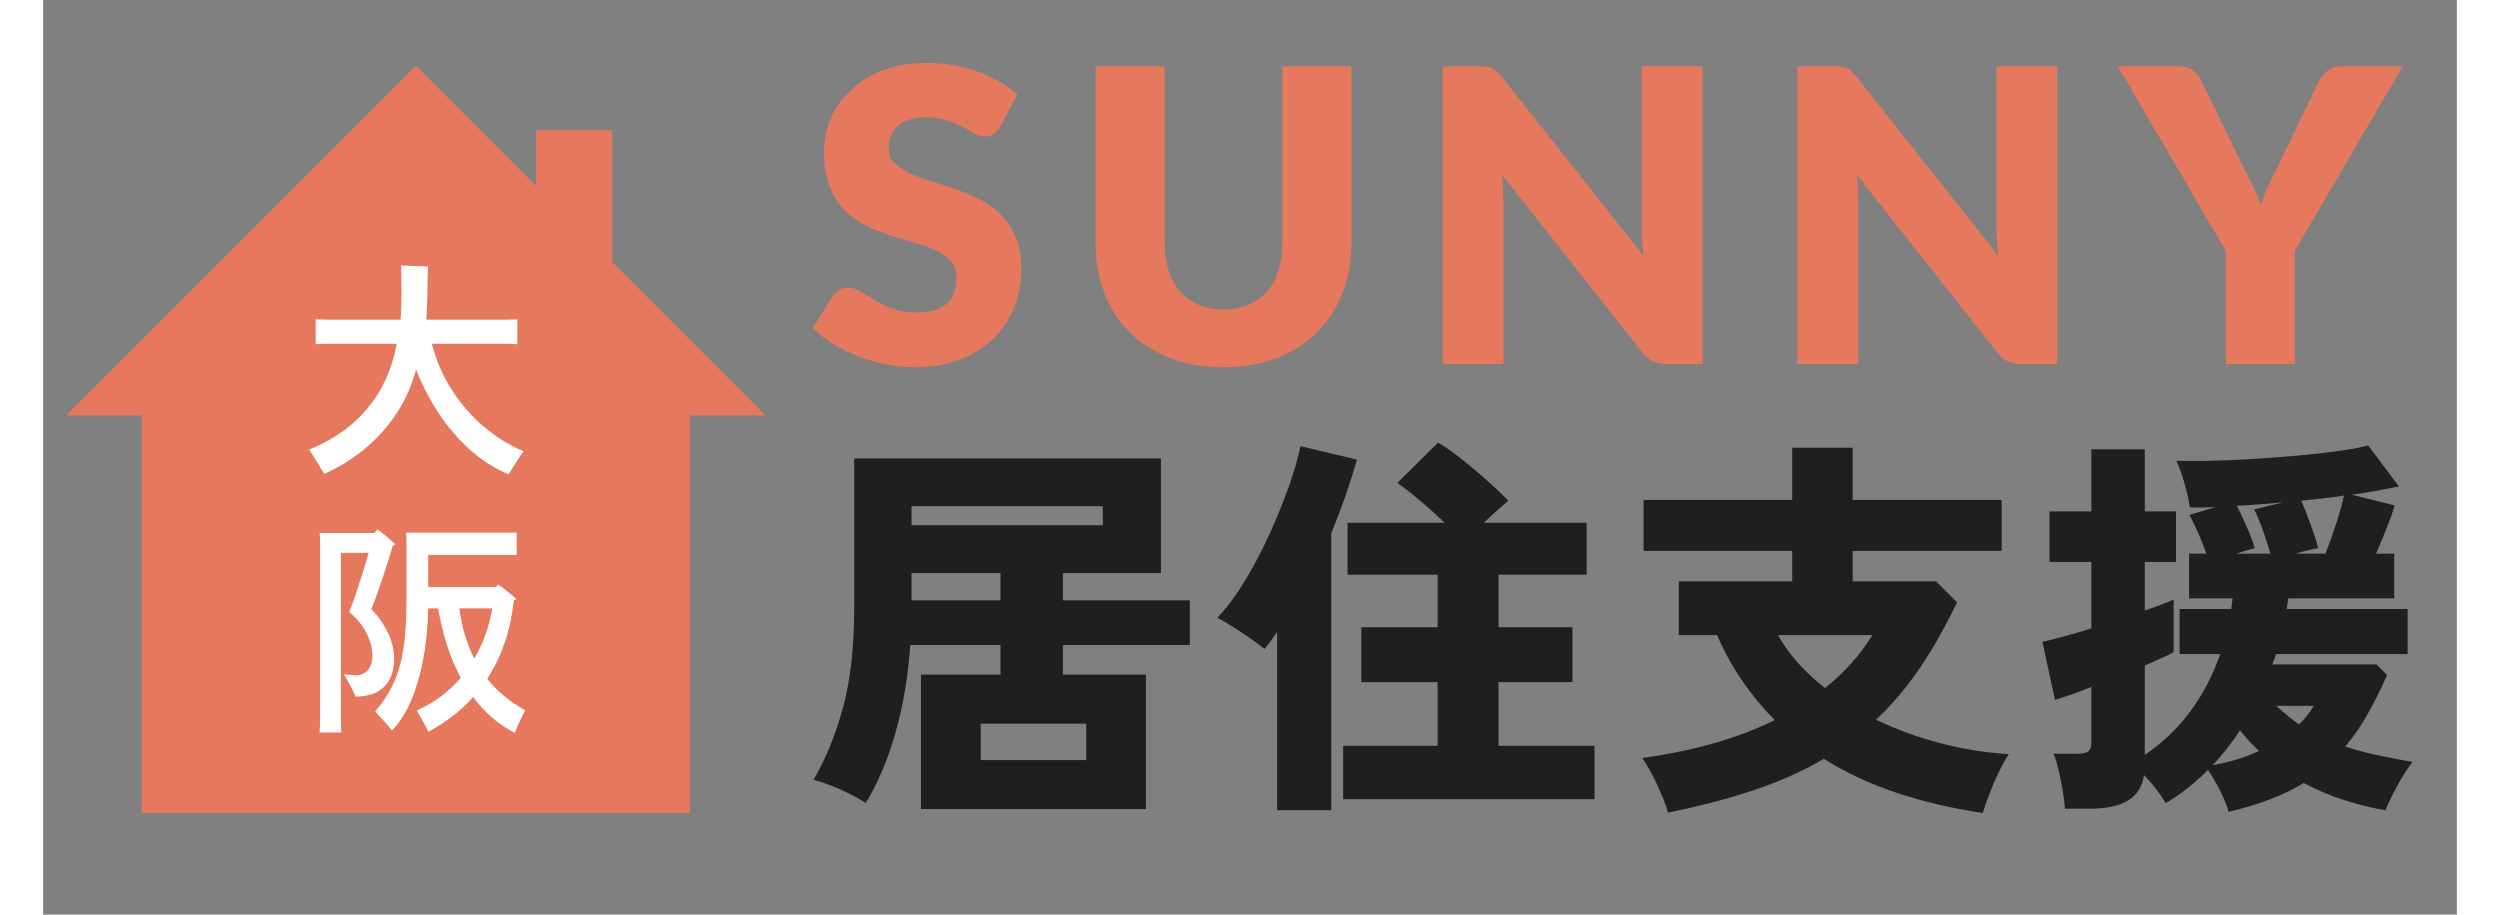
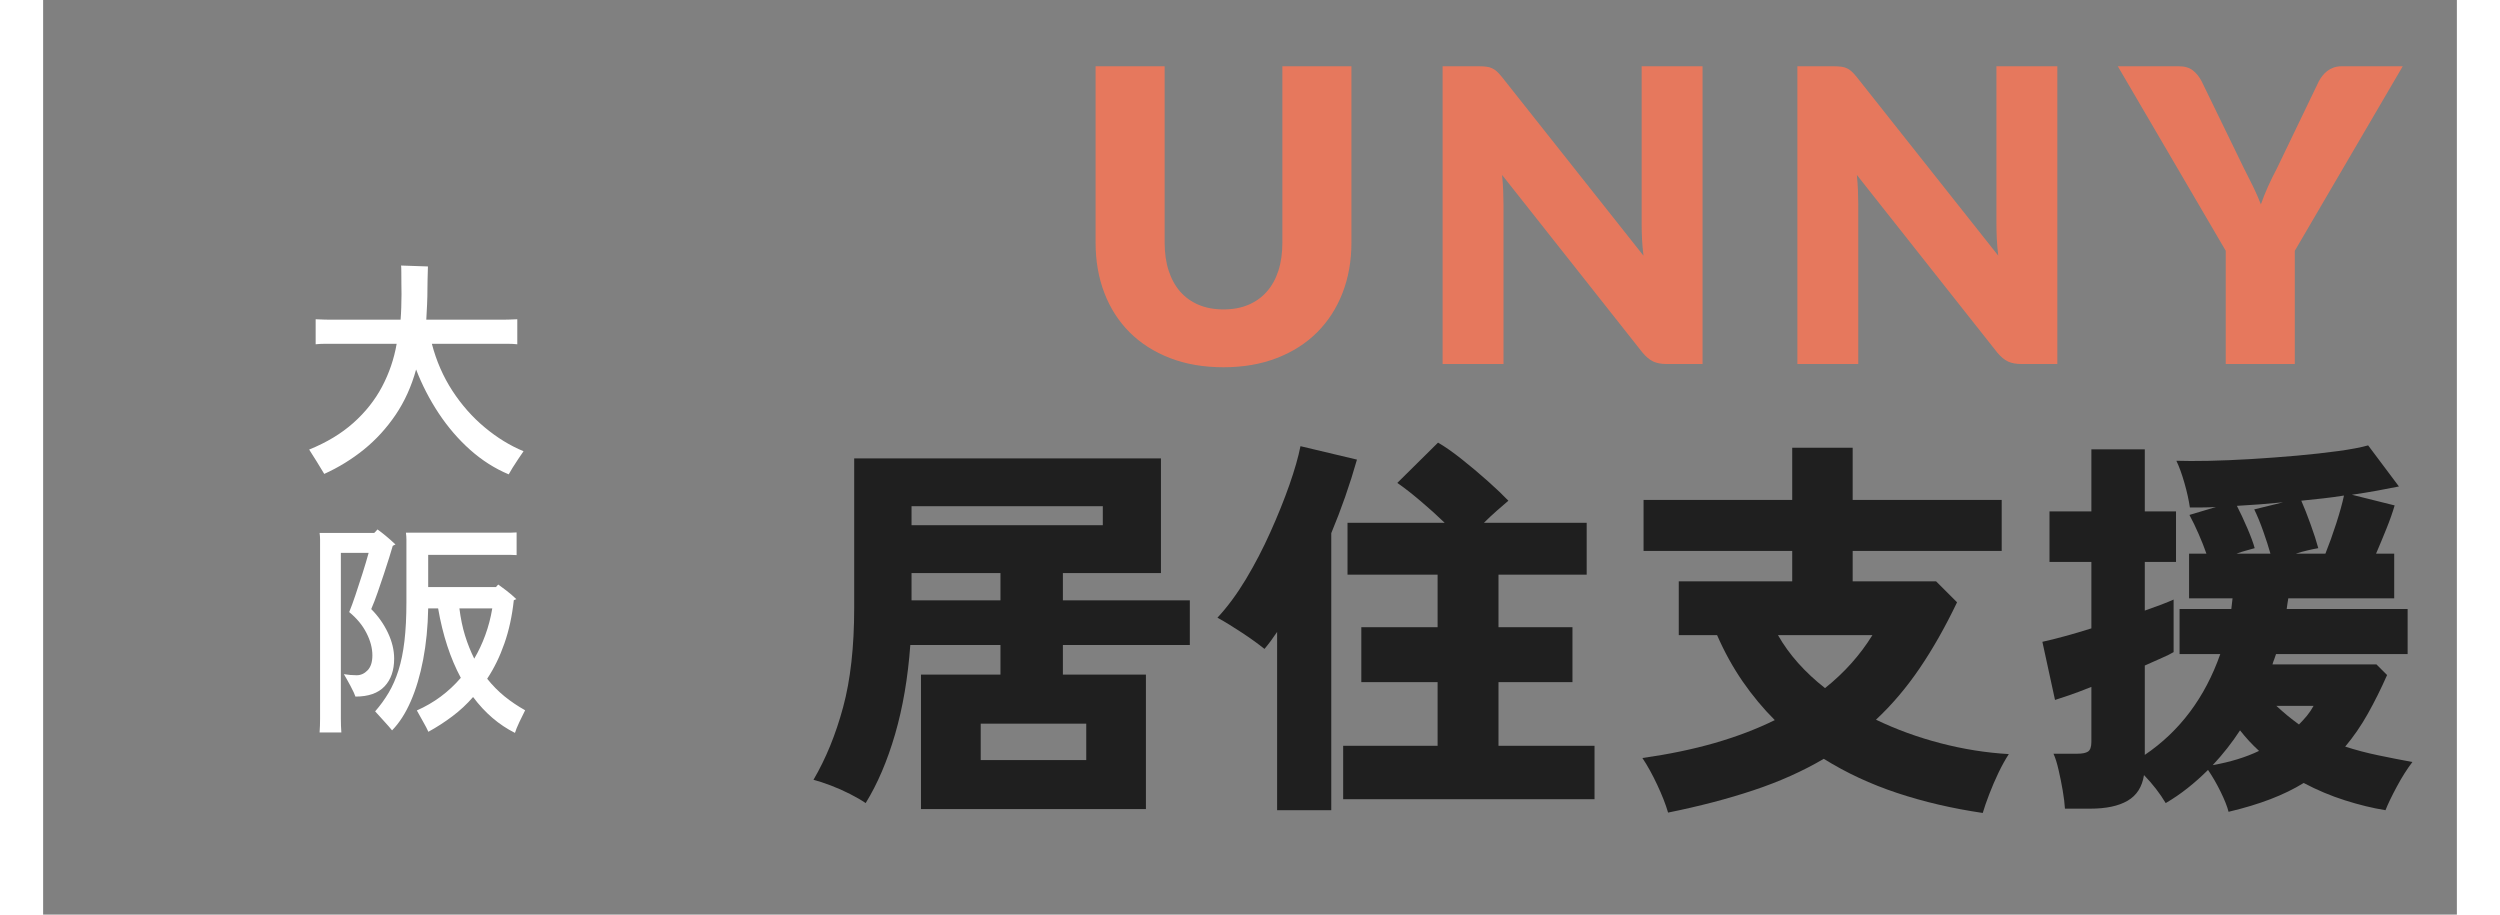
<svg xmlns="http://www.w3.org/2000/svg" width="820" zoomAndPan="magnify" viewBox="0 0 615 233.04" height="300" preserveAspectRatio="xMidYMid meet" version="1.0">
  <rect x="0" y="0" width="615" height="233.04" fill="#808080" stroke="none" />
  <defs>
    <g />
    <clipPath id="ed3bcbe637">
      <path d="M 5.832 16.738 L 184.348 16.738 L 184.348 207.203 L 5.832 207.203 Z M 5.832 16.738 " clip-rule="nonzero" />
    </clipPath>
  </defs>
  <g clip-path="url(#ed3bcbe637)">
-     <path fill="#e6785d" d="M 164.82 105.844 L 164.82 207.168 L 25.141 207.168 L 25.141 105.844 L 5.875 105.844 L 94.98 16.738 L 125.625 47.383 L 125.625 33.137 L 145.02 33.137 L 145.02 66.781 L 184.086 105.844 Z M 164.82 105.844 " fill-opacity="1" fill-rule="nonzero" />
-   </g>
+     </g>
  <g fill="#1f1f1f" fill-opacity="1">
    <g transform="translate(195.372, 198.682)">
      <g>
        <path d="M 28.297 7.453 L 28.297 -26.797 L 48.547 -26.797 L 48.547 -34.344 L 25.578 -34.344 C 24.973 -26.02 23.68 -18.445 21.703 -11.625 C 19.723 -4.812 17.223 1.039 14.203 5.938 C 13.129 5.195 11.801 4.426 10.219 3.625 C 8.645 2.82 7.016 2.098 5.328 1.453 C 3.648 0.816 2.176 0.332 0.906 0 C 4.062 -5.375 6.578 -11.535 8.453 -18.484 C 10.336 -25.43 11.281 -33.875 11.281 -43.812 L 11.281 -81.891 L 89.438 -81.891 L 89.438 -52.672 L 64.453 -52.672 L 64.453 -45.719 L 96.797 -45.719 L 96.797 -34.344 L 64.453 -34.344 L 64.453 -26.797 L 85.609 -26.797 L 85.609 7.453 Z M 43.516 -5.031 L 70.406 -5.031 L 70.406 -14.297 L 43.516 -14.297 Z M 25.891 -64.859 L 74.625 -64.859 L 74.625 -69.703 L 25.891 -69.703 Z M 25.891 -45.719 L 48.547 -45.719 L 48.547 -52.672 L 25.891 -52.672 Z M 25.891 -45.719 " />
      </g>
    </g>
  </g>
  <g fill="#1f1f1f" fill-opacity="1">
    <g transform="translate(299.206, 198.682)">
      <g>
        <path d="M 32.031 4.938 L 32.031 -8.656 L 56.094 -8.656 L 56.094 -24.875 L 36.656 -24.875 L 36.656 -38.875 L 56.094 -38.875 L 56.094 -52.266 L 33.141 -52.266 L 33.141 -65.469 L 57.906 -65.469 C 55.969 -67.344 53.906 -69.203 51.719 -71.047 C 49.539 -72.898 47.578 -74.43 45.828 -75.641 L 56.203 -85.906 C 57.941 -84.906 59.953 -83.5 62.234 -81.688 C 64.523 -79.875 66.742 -78.008 68.891 -76.094 C 71.035 -74.176 72.781 -72.516 74.125 -71.109 C 73.25 -70.367 72.258 -69.508 71.156 -68.531 C 70.051 -67.562 68.961 -66.539 67.891 -65.469 L 94.078 -65.469 L 94.078 -52.266 L 71.609 -52.266 L 71.609 -38.875 L 90.453 -38.875 L 90.453 -24.875 L 71.609 -24.875 L 71.609 -8.656 L 96.078 -8.656 L 96.078 4.938 Z M 15.203 7.75 L 15.203 -37.672 C 14.129 -36.055 13.055 -34.613 11.984 -33.344 C 10.305 -34.688 8.375 -36.078 6.188 -37.516 C 4.008 -38.961 1.945 -40.223 0 -41.297 C 2.551 -44.047 4.969 -47.316 7.25 -51.109 C 9.531 -54.91 11.609 -58.906 13.484 -63.094 C 15.367 -67.289 16.984 -71.301 18.328 -75.125 C 19.672 -78.957 20.613 -82.25 21.156 -85 L 35.547 -81.578 C 33.734 -75.203 31.551 -68.957 29 -62.844 L 29 7.75 Z M 15.203 7.75 " />
      </g>
    </g>
  </g>
  <g fill="#1f1f1f" fill-opacity="1">
    <g transform="translate(403.04, 198.682)">
      <g>
        <path d="M 91.156 8.453 C 83.426 7.316 76.172 5.625 69.391 3.375 C 62.609 1.125 56.363 -1.781 50.656 -5.344 C 45.289 -2.188 39.332 0.477 32.781 2.656 C 26.238 4.844 18.973 6.742 10.984 8.359 C 10.379 6.273 9.453 3.906 8.203 1.25 C 6.961 -1.395 5.707 -3.66 4.438 -5.547 C 11.082 -6.484 17.207 -7.754 22.812 -9.359 C 28.414 -10.973 33.535 -12.922 38.172 -15.203 C 35.211 -18.16 32.488 -21.438 30 -25.031 C 27.52 -28.625 25.344 -32.566 23.469 -36.859 L 13.703 -36.859 L 13.703 -50.562 L 42.609 -50.562 L 42.609 -58.312 L 4.734 -58.312 L 4.734 -71.312 L 42.609 -71.312 L 42.609 -84.609 L 58.016 -84.609 L 58.016 -71.312 L 95.984 -71.312 L 95.984 -58.312 L 58.016 -58.312 L 58.016 -50.562 L 79.266 -50.562 L 84.609 -45.219 C 81.586 -38.906 78.395 -33.281 75.031 -28.344 C 71.676 -23.414 67.984 -19.07 63.953 -15.312 C 69.129 -12.82 74.617 -10.82 80.422 -9.312 C 86.234 -7.801 92.023 -6.879 97.797 -6.547 C 96.922 -5.203 96.047 -3.625 95.172 -1.812 C 94.305 0 93.52 1.828 92.812 3.672 C 92.102 5.523 91.551 7.117 91.156 8.453 Z M 50.969 -23.359 C 55.863 -27.254 59.891 -31.754 63.047 -36.859 L 38.984 -36.859 C 40.391 -34.379 42.113 -31.992 44.156 -29.703 C 46.207 -27.422 48.477 -25.305 50.969 -23.359 Z M 50.969 -23.359 " />
      </g>
    </g>
  </g>
  <g fill="#1f1f1f" fill-opacity="1">
    <g transform="translate(506.875, 198.682)">
      <g>
        <path d="M 49.953 8.156 C 49.617 6.812 48.945 5.113 47.938 3.062 C 46.938 1.02 45.863 -0.836 44.719 -2.516 C 43.039 -0.836 41.312 0.703 39.531 2.109 C 37.75 3.523 35.883 4.801 33.938 5.938 C 32.457 3.457 30.613 1.078 28.406 -1.203 C 27.938 1.816 26.539 4 24.219 5.344 C 21.906 6.688 18.734 7.359 14.703 7.359 L 8.266 7.359 C 8.191 6.078 8.004 4.547 7.703 2.766 C 7.398 0.984 7.047 -0.773 6.641 -2.516 C 6.242 -4.266 5.812 -5.641 5.344 -6.641 L 11.375 -6.641 C 12.656 -6.641 13.578 -6.82 14.141 -7.188 C 14.711 -7.562 15 -8.391 15 -9.672 L 15 -23.672 C 12.988 -22.859 11.16 -22.164 9.516 -21.594 C 7.867 -21.031 6.609 -20.613 5.734 -20.344 L 2.516 -35.156 C 4.055 -35.488 5.938 -35.957 8.156 -36.562 C 10.375 -37.164 12.656 -37.836 15 -38.578 L 15 -55.5 L 4.328 -55.5 L 4.328 -68.391 L 15 -68.391 L 15 -84.203 L 28.609 -84.203 L 28.609 -68.391 L 36.562 -68.391 L 36.562 -55.5 L 28.609 -55.5 L 28.609 -43.109 C 30.148 -43.641 31.57 -44.156 32.875 -44.656 C 34.188 -45.164 35.211 -45.586 35.953 -45.922 L 35.953 -32.531 C 35.285 -32.125 34.297 -31.633 32.984 -31.062 C 31.672 -30.5 30.211 -29.848 28.609 -29.109 L 28.609 -6.344 C 37.535 -12.383 43.945 -20.945 47.844 -32.031 L 37.469 -32.031 L 37.469 -43.516 L 50.656 -43.516 L 50.969 -46.234 L 39.891 -46.234 L 39.891 -57.609 L 44.312 -57.609 C 43.781 -59.148 43.125 -60.812 42.344 -62.594 C 41.57 -64.375 40.785 -66.004 39.984 -67.484 L 46.734 -69.5 C 45.523 -69.426 44.363 -69.391 43.25 -69.391 C 42.145 -69.391 41.094 -69.391 40.094 -69.391 C 39.82 -71.273 39.363 -73.344 38.719 -75.594 C 38.082 -77.844 37.395 -79.738 36.656 -81.281 C 38.812 -81.207 41.551 -81.203 44.875 -81.266 C 48.195 -81.336 51.805 -81.488 55.703 -81.719 C 59.598 -81.957 63.457 -82.242 67.281 -82.578 C 71.102 -82.922 74.625 -83.312 77.844 -83.75 C 81.07 -84.188 83.629 -84.672 85.516 -85.203 L 93.359 -74.734 C 91.68 -74.398 89.836 -74.047 87.828 -73.672 C 85.816 -73.305 83.664 -72.957 81.375 -72.625 L 92.266 -69.906 C 91.785 -68.219 91.094 -66.25 90.188 -64 C 89.281 -61.75 88.395 -59.617 87.531 -57.609 L 92.156 -57.609 L 92.156 -46.234 L 65.172 -46.234 C 65.098 -45.766 65.023 -45.312 64.953 -44.875 C 64.891 -44.438 64.828 -43.984 64.766 -43.516 L 95.578 -43.516 L 95.578 -32.031 L 62.047 -32.031 C 61.91 -31.562 61.758 -31.125 61.594 -30.719 C 61.426 -30.312 61.273 -29.875 61.141 -29.406 L 87.625 -29.406 L 90.344 -26.688 C 88.801 -23.195 87.172 -19.922 85.453 -16.859 C 83.742 -13.805 81.816 -11.004 79.672 -8.453 C 82.359 -7.586 85.145 -6.852 88.031 -6.25 C 90.914 -5.645 93.836 -5.07 96.797 -4.531 C 95.453 -2.781 94.125 -0.68 92.812 1.766 C 91.5 4.211 90.539 6.207 89.938 7.75 C 86.645 7.219 83.203 6.379 79.609 5.234 C 76.023 4.098 72.52 2.625 69.094 0.812 C 66.602 2.352 63.781 3.727 60.625 4.938 C 57.477 6.145 53.922 7.219 49.953 8.156 Z M 67.078 -57.609 L 74.625 -57.609 C 75.57 -59.961 76.5 -62.547 77.406 -65.359 C 78.312 -68.18 78.961 -70.535 79.359 -72.422 C 77.68 -72.148 75.922 -71.91 74.078 -71.703 C 72.234 -71.504 70.367 -71.305 68.484 -71.109 C 69.223 -69.43 70.008 -67.43 70.844 -65.109 C 71.688 -62.797 72.344 -60.766 72.812 -59.016 C 72.008 -58.879 71.102 -58.691 70.094 -58.453 C 69.094 -58.223 68.086 -57.941 67.078 -57.609 Z M 51.969 -57.609 L 60.625 -57.609 C 60.156 -59.285 59.551 -61.164 58.812 -63.25 C 58.082 -65.332 57.312 -67.211 56.5 -68.891 L 63.859 -70.703 C 59.766 -70.297 55.836 -69.992 52.078 -69.797 C 52.941 -68.117 53.828 -66.223 54.734 -64.109 C 55.641 -61.992 56.266 -60.297 56.609 -59.016 C 55.93 -58.816 55.207 -58.613 54.438 -58.406 C 53.664 -58.207 52.844 -57.941 51.969 -57.609 Z M 45.922 -3.734 C 50.422 -4.535 54.352 -5.742 57.719 -7.359 C 56.844 -8.16 56 -9 55.188 -9.875 C 54.383 -10.75 53.613 -11.656 52.875 -12.594 C 50.863 -9.5 48.547 -6.547 45.922 -3.734 Z M 67.891 -14.094 C 68.629 -14.832 69.316 -15.586 69.953 -16.359 C 70.586 -17.141 71.141 -17.961 71.609 -18.828 L 62.141 -18.828 C 63.078 -17.961 64.016 -17.141 64.953 -16.359 C 65.898 -15.586 66.879 -14.832 67.891 -14.094 Z M 67.891 -14.094 " />
      </g>
    </g>
  </g>
  <g fill="#e6785d" fill-opacity="1">
    <g transform="translate(194.58, 92.745)">
      <g>
-         <path d="M 49.266 -60.453 C 48.742 -59.617 48.195 -58.992 47.625 -58.578 C 47.051 -58.16 46.312 -57.953 45.406 -57.953 C 44.602 -57.953 43.742 -58.203 42.828 -58.703 C 41.91 -59.211 40.867 -59.781 39.703 -60.406 C 38.535 -61.031 37.207 -61.594 35.719 -62.094 C 34.227 -62.594 32.531 -62.844 30.625 -62.844 C 27.32 -62.844 24.863 -62.141 23.25 -60.734 C 21.633 -59.328 20.828 -57.426 20.828 -55.031 C 20.828 -53.508 21.312 -52.242 22.281 -51.234 C 23.258 -50.234 24.535 -49.367 26.109 -48.641 C 27.691 -47.91 29.5 -47.238 31.531 -46.625 C 33.562 -46.02 35.633 -45.344 37.75 -44.594 C 39.863 -43.852 41.938 -42.977 43.969 -41.969 C 46 -40.957 47.805 -39.672 49.391 -38.109 C 50.973 -36.547 52.25 -34.645 53.219 -32.406 C 54.188 -30.176 54.672 -27.477 54.672 -24.312 C 54.672 -20.812 54.062 -17.531 52.844 -14.469 C 51.633 -11.414 49.875 -8.754 47.562 -6.484 C 45.258 -4.211 42.414 -2.426 39.031 -1.125 C 35.645 0.176 31.801 0.828 27.5 0.828 C 25.133 0.828 22.727 0.582 20.281 0.094 C 17.832 -0.383 15.461 -1.066 13.172 -1.953 C 10.879 -2.836 8.727 -3.883 6.719 -5.094 C 4.707 -6.312 2.953 -7.672 1.453 -9.172 L 6.672 -17.391 C 7.086 -17.984 7.633 -18.477 8.312 -18.875 C 8.988 -19.27 9.723 -19.469 10.516 -19.469 C 11.555 -19.469 12.602 -19.141 13.656 -18.484 C 14.719 -17.828 15.914 -17.098 17.25 -16.297 C 18.594 -15.492 20.129 -14.766 21.859 -14.109 C 23.598 -13.453 25.648 -13.125 28.016 -13.125 C 31.203 -13.125 33.68 -13.828 35.453 -15.234 C 37.223 -16.641 38.109 -18.867 38.109 -21.922 C 38.109 -23.691 37.625 -25.129 36.656 -26.234 C 35.688 -27.348 34.41 -28.27 32.828 -29 C 31.254 -29.727 29.457 -30.367 27.438 -30.922 C 25.426 -31.484 23.359 -32.102 21.234 -32.781 C 19.117 -33.457 17.055 -34.289 15.047 -35.281 C 13.035 -36.27 11.238 -37.57 9.656 -39.188 C 8.082 -40.801 6.805 -42.812 5.828 -45.219 C 4.859 -47.633 4.375 -50.613 4.375 -54.156 C 4.375 -57 4.945 -59.773 6.094 -62.484 C 7.238 -65.191 8.922 -67.602 11.141 -69.719 C 13.359 -71.844 16.082 -73.535 19.312 -74.797 C 22.539 -76.066 26.238 -76.703 30.406 -76.703 C 32.727 -76.703 34.992 -76.52 37.203 -76.156 C 39.41 -75.789 41.504 -75.25 43.484 -74.531 C 45.461 -73.82 47.312 -72.973 49.031 -71.984 C 50.75 -70.992 52.281 -69.875 53.625 -68.625 Z M 49.266 -60.453 " />
-       </g>
+         </g>
    </g>
  </g>
  <g fill="#e6785d" fill-opacity="1">
    <g transform="translate(261.75, 92.745)">
      <g>
        <path d="M 39 -13.906 C 41.363 -13.906 43.473 -14.297 45.328 -15.078 C 47.18 -15.859 48.75 -16.977 50.031 -18.438 C 51.32 -19.895 52.305 -21.672 52.984 -23.766 C 53.66 -25.867 54 -28.258 54 -30.938 L 54 -75.859 L 71.594 -75.859 L 71.594 -30.938 C 71.594 -26.281 70.836 -22.004 69.328 -18.109 C 67.816 -14.223 65.656 -10.875 62.844 -8.062 C 60.031 -5.258 56.609 -3.078 52.578 -1.516 C 48.555 0.047 44.031 0.828 39 0.828 C 33.938 0.828 29.391 0.047 25.359 -1.516 C 21.328 -3.078 17.906 -5.258 15.094 -8.062 C 12.281 -10.875 10.129 -14.223 8.641 -18.109 C 7.148 -22.004 6.406 -26.281 6.406 -30.938 L 6.406 -75.859 L 24 -75.859 L 24 -30.984 C 24 -28.305 24.336 -25.914 25.016 -23.812 C 25.691 -21.719 26.672 -19.93 27.953 -18.453 C 29.242 -16.984 30.816 -15.859 32.672 -15.078 C 34.523 -14.297 36.633 -13.906 39 -13.906 Z M 39 -13.906 " />
      </g>
    </g>
  </g>
  <g fill="#e6785d" fill-opacity="1">
    <g transform="translate(349.228, 92.745)">
      <g>
        <path d="M 73.578 -75.859 L 73.578 0 L 64.406 0 C 63.051 0 61.914 -0.211 61 -0.641 C 60.082 -1.078 59.172 -1.836 58.266 -2.922 L 22.5 -48.172 C 22.633 -46.816 22.727 -45.504 22.781 -44.234 C 22.832 -42.961 22.859 -41.773 22.859 -40.672 L 22.859 0 L 7.344 0 L 7.344 -75.859 L 16.609 -75.859 C 17.367 -75.859 18.008 -75.82 18.531 -75.75 C 19.051 -75.688 19.52 -75.555 19.938 -75.359 C 20.352 -75.172 20.754 -74.906 21.141 -74.562 C 21.523 -74.219 21.957 -73.75 22.438 -73.156 L 58.531 -27.594 C 58.352 -29.051 58.227 -30.461 58.156 -31.828 C 58.094 -33.203 58.062 -34.5 58.062 -35.719 L 58.062 -75.859 Z M 73.578 -75.859 " />
      </g>
    </g>
  </g>
  <g fill="#e6785d" fill-opacity="1">
    <g transform="translate(439.622, 92.745)">
      <g>
        <path d="M 73.578 -75.859 L 73.578 0 L 64.406 0 C 63.051 0 61.914 -0.211 61 -0.641 C 60.082 -1.078 59.172 -1.836 58.266 -2.922 L 22.5 -48.172 C 22.633 -46.816 22.727 -45.504 22.781 -44.234 C 22.832 -42.961 22.859 -41.773 22.859 -40.672 L 22.859 0 L 7.344 0 L 7.344 -75.859 L 16.609 -75.859 C 17.367 -75.859 18.008 -75.82 18.531 -75.75 C 19.051 -75.688 19.52 -75.555 19.938 -75.359 C 20.352 -75.172 20.754 -74.906 21.141 -74.562 C 21.523 -74.219 21.957 -73.75 22.438 -73.156 L 58.531 -27.594 C 58.352 -29.051 58.227 -30.461 58.156 -31.828 C 58.094 -33.203 58.062 -34.5 58.062 -35.719 L 58.062 -75.859 Z M 73.578 -75.859 " />
      </g>
    </g>
  </g>
  <g fill="#e6785d" fill-opacity="1">
    <g transform="translate(530.016, 92.745)">
      <g>
        <path d="M 43.688 -28.844 L 43.688 0 L 26.094 0 L 26.094 -28.844 L -1.406 -75.859 L 14.109 -75.859 C 15.641 -75.859 16.848 -75.504 17.734 -74.797 C 18.617 -74.086 19.352 -73.176 19.938 -72.062 L 30.672 -49.984 C 31.566 -48.254 32.379 -46.633 33.109 -45.125 C 33.836 -43.613 34.484 -42.129 35.047 -40.672 C 35.566 -42.16 36.164 -43.66 36.844 -45.172 C 37.52 -46.68 38.305 -48.285 39.203 -49.984 L 49.828 -72.062 C 50.078 -72.52 50.375 -72.973 50.719 -73.422 C 51.062 -73.867 51.469 -74.273 51.938 -74.641 C 52.406 -75.004 52.941 -75.297 53.547 -75.516 C 54.16 -75.742 54.832 -75.859 55.562 -75.859 L 71.188 -75.859 Z M 43.688 -28.844 " />
      </g>
    </g>
  </g>
  <g fill="#ffffff" fill-opacity="1">
    <g transform="translate(65.485, 116.968)">
      <g>
        <path d="M 33.562 -29.375 C 34.695 -25.008 36.441 -21.016 38.797 -17.391 C 41.16 -13.773 43.914 -10.66 47.062 -8.047 C 50.207 -5.43 53.492 -3.414 56.922 -2 C 56.523 -1.414 56.07 -0.75 55.562 0 C 55.051 0.75 54.578 1.477 54.141 2.188 C 53.711 2.895 53.379 3.461 53.141 3.891 C 49.641 2.43 46.375 0.359 43.344 -2.328 C 40.32 -5.023 37.641 -8.141 35.297 -11.672 C 32.961 -15.211 31.047 -18.93 29.547 -22.828 C 28.367 -18.535 26.629 -14.688 24.328 -11.281 C 22.023 -7.883 19.332 -4.938 16.25 -2.438 C 13.164 0.051 9.797 2.125 6.141 3.781 C 5.629 2.945 5 1.91 4.25 0.672 C 3.5 -0.555 2.848 -1.586 2.297 -2.422 C 6.742 -4.223 10.5 -6.488 13.562 -9.219 C 16.633 -11.957 19.07 -15.035 20.875 -18.453 C 22.688 -21.879 23.926 -25.52 24.594 -29.375 L 9.375 -29.375 C 8.281 -29.375 7.289 -29.375 6.406 -29.375 C 5.52 -29.375 4.703 -29.332 3.953 -29.25 L 3.953 -35.625 C 4.703 -35.582 5.52 -35.551 6.406 -35.531 C 7.289 -35.52 8.281 -35.516 9.375 -35.516 L 25.594 -35.516 C 25.676 -36.535 25.734 -37.582 25.766 -38.656 C 25.805 -39.738 25.828 -40.852 25.828 -42 C 25.828 -42.75 25.816 -43.645 25.797 -44.688 C 25.785 -45.727 25.781 -46.688 25.781 -47.562 C 25.781 -48.445 25.758 -49.031 25.719 -49.312 L 32.562 -49.078 C 32.562 -49.035 32.551 -48.68 32.531 -48.016 C 32.508 -47.348 32.488 -46.598 32.469 -45.766 C 32.445 -44.941 32.438 -44.234 32.438 -43.641 C 32.438 -42.191 32.406 -40.785 32.344 -39.422 C 32.289 -38.066 32.223 -36.766 32.141 -35.516 L 49.906 -35.516 C 51 -35.516 51.988 -35.52 52.875 -35.531 C 53.758 -35.551 54.578 -35.582 55.328 -35.625 L 55.328 -29.25 C 54.578 -29.332 53.758 -29.375 52.875 -29.375 C 51.988 -29.375 51 -29.375 49.906 -29.375 Z M 33.562 -29.375 " />
      </g>
    </g>
  </g>
  <g fill="#ffffff" fill-opacity="1">
    <g transform="translate(65.485, 182.141)">
      <g>
        <path d="M 23.953 -14.328 C 23.953 -11.336 23.133 -8.977 21.5 -7.25 C 19.863 -5.52 17.395 -4.656 14.094 -4.656 C 13.895 -5.25 13.484 -6.133 12.859 -7.312 C 12.234 -8.488 11.66 -9.508 11.141 -10.375 C 12.242 -10.188 13.328 -10.094 14.391 -10.094 C 15.453 -10.094 16.383 -10.516 17.188 -11.359 C 18 -12.203 18.406 -13.469 18.406 -15.156 C 18.406 -17.008 17.898 -18.914 16.891 -20.875 C 15.891 -22.844 14.426 -24.613 12.5 -26.188 C 12.977 -27.332 13.508 -28.781 14.094 -30.531 C 14.688 -32.281 15.285 -34.113 15.891 -36.031 C 16.504 -37.957 17.023 -39.707 17.453 -41.281 L 10.375 -41.281 L 10.375 1 C 10.375 1.594 10.383 2.18 10.406 2.766 C 10.426 3.359 10.457 3.93 10.5 4.484 L 4.953 4.484 C 4.992 3.93 5.023 3.359 5.047 2.766 C 5.066 2.18 5.078 1.594 5.078 1 L 5.078 -44.703 C 5.078 -44.898 5.066 -45.164 5.047 -45.5 C 5.023 -45.832 4.992 -46.117 4.953 -46.359 L 18.875 -46.359 C 19.031 -46.516 19.176 -46.66 19.312 -46.797 C 19.457 -46.941 19.586 -47.094 19.703 -47.25 C 20.211 -46.895 20.898 -46.363 21.766 -45.656 C 22.629 -44.945 23.473 -44.195 24.297 -43.406 C 24.223 -43.375 24.113 -43.328 23.969 -43.266 C 23.832 -43.203 23.707 -43.133 23.594 -43.062 C 23.395 -42.352 23.098 -41.367 22.703 -40.109 C 22.316 -38.848 21.863 -37.441 21.344 -35.891 C 20.832 -34.336 20.301 -32.773 19.75 -31.203 C 19.207 -29.629 18.66 -28.211 18.109 -26.953 C 19.879 -25.18 21.297 -23.176 22.359 -20.938 C 23.422 -18.695 23.953 -16.492 23.953 -14.328 Z M 47.656 -9.203 C 49 -7.516 50.484 -6.008 52.109 -4.688 C 53.742 -3.375 55.484 -2.203 57.328 -1.172 C 56.898 -0.348 56.41 0.648 55.859 1.828 C 55.305 3.004 54.93 3.926 54.734 4.594 C 50.648 2.551 47.094 -0.492 44.062 -4.547 C 42.488 -2.734 40.738 -1.102 38.812 0.344 C 36.883 1.801 34.836 3.125 32.672 4.312 C 32.398 3.676 31.945 2.805 31.312 1.703 C 30.688 0.609 30.16 -0.332 29.734 -1.125 C 34.098 -3.051 37.832 -5.82 40.938 -9.438 C 38.258 -14.426 36.332 -20.32 35.156 -27.125 L 32.625 -27.125 C 32.539 -22.445 32.113 -18.102 31.344 -14.094 C 30.582 -10.082 29.531 -6.539 28.188 -3.469 C 26.852 -0.406 25.266 2.066 23.422 3.953 C 22.984 3.398 22.32 2.641 21.438 1.672 C 20.551 0.711 19.773 -0.141 19.109 -0.891 C 20.41 -2.379 21.562 -3.969 22.562 -5.656 C 23.562 -7.352 24.395 -9.258 25.062 -11.375 C 25.738 -13.5 26.242 -15.977 26.578 -18.812 C 26.91 -21.645 27.078 -24.945 27.078 -28.719 L 27.078 -44.703 C 27.078 -44.898 27.066 -45.164 27.047 -45.5 C 27.023 -45.832 26.992 -46.141 26.953 -46.422 L 51.906 -46.422 C 52.531 -46.422 53.109 -46.422 53.641 -46.422 C 54.172 -46.422 54.676 -46.441 55.156 -46.484 L 55.156 -40.703 C 54.676 -40.742 54.172 -40.766 53.641 -40.766 C 53.109 -40.766 52.531 -40.766 51.906 -40.766 L 32.625 -40.766 L 32.625 -32.562 L 49.906 -32.562 C 49.977 -32.676 50.07 -32.789 50.188 -32.906 C 50.312 -33.031 50.41 -33.129 50.484 -33.203 C 50.992 -32.848 51.68 -32.336 52.547 -31.672 C 53.422 -31.004 54.27 -30.273 55.094 -29.484 C 55.008 -29.453 54.91 -29.414 54.797 -29.375 C 54.68 -29.332 54.562 -29.273 54.438 -29.203 C 54.008 -25.191 53.211 -21.523 52.047 -18.203 C 50.891 -14.879 49.426 -11.879 47.656 -9.203 Z M 40.578 -27.125 C 40.891 -24.613 41.367 -22.305 42.016 -20.203 C 42.672 -18.098 43.453 -16.141 44.359 -14.328 C 45.453 -16.18 46.391 -18.176 47.172 -20.312 C 47.961 -22.457 48.555 -24.727 48.953 -27.125 Z M 40.578 -27.125 " />
      </g>
    </g>
  </g>
</svg>